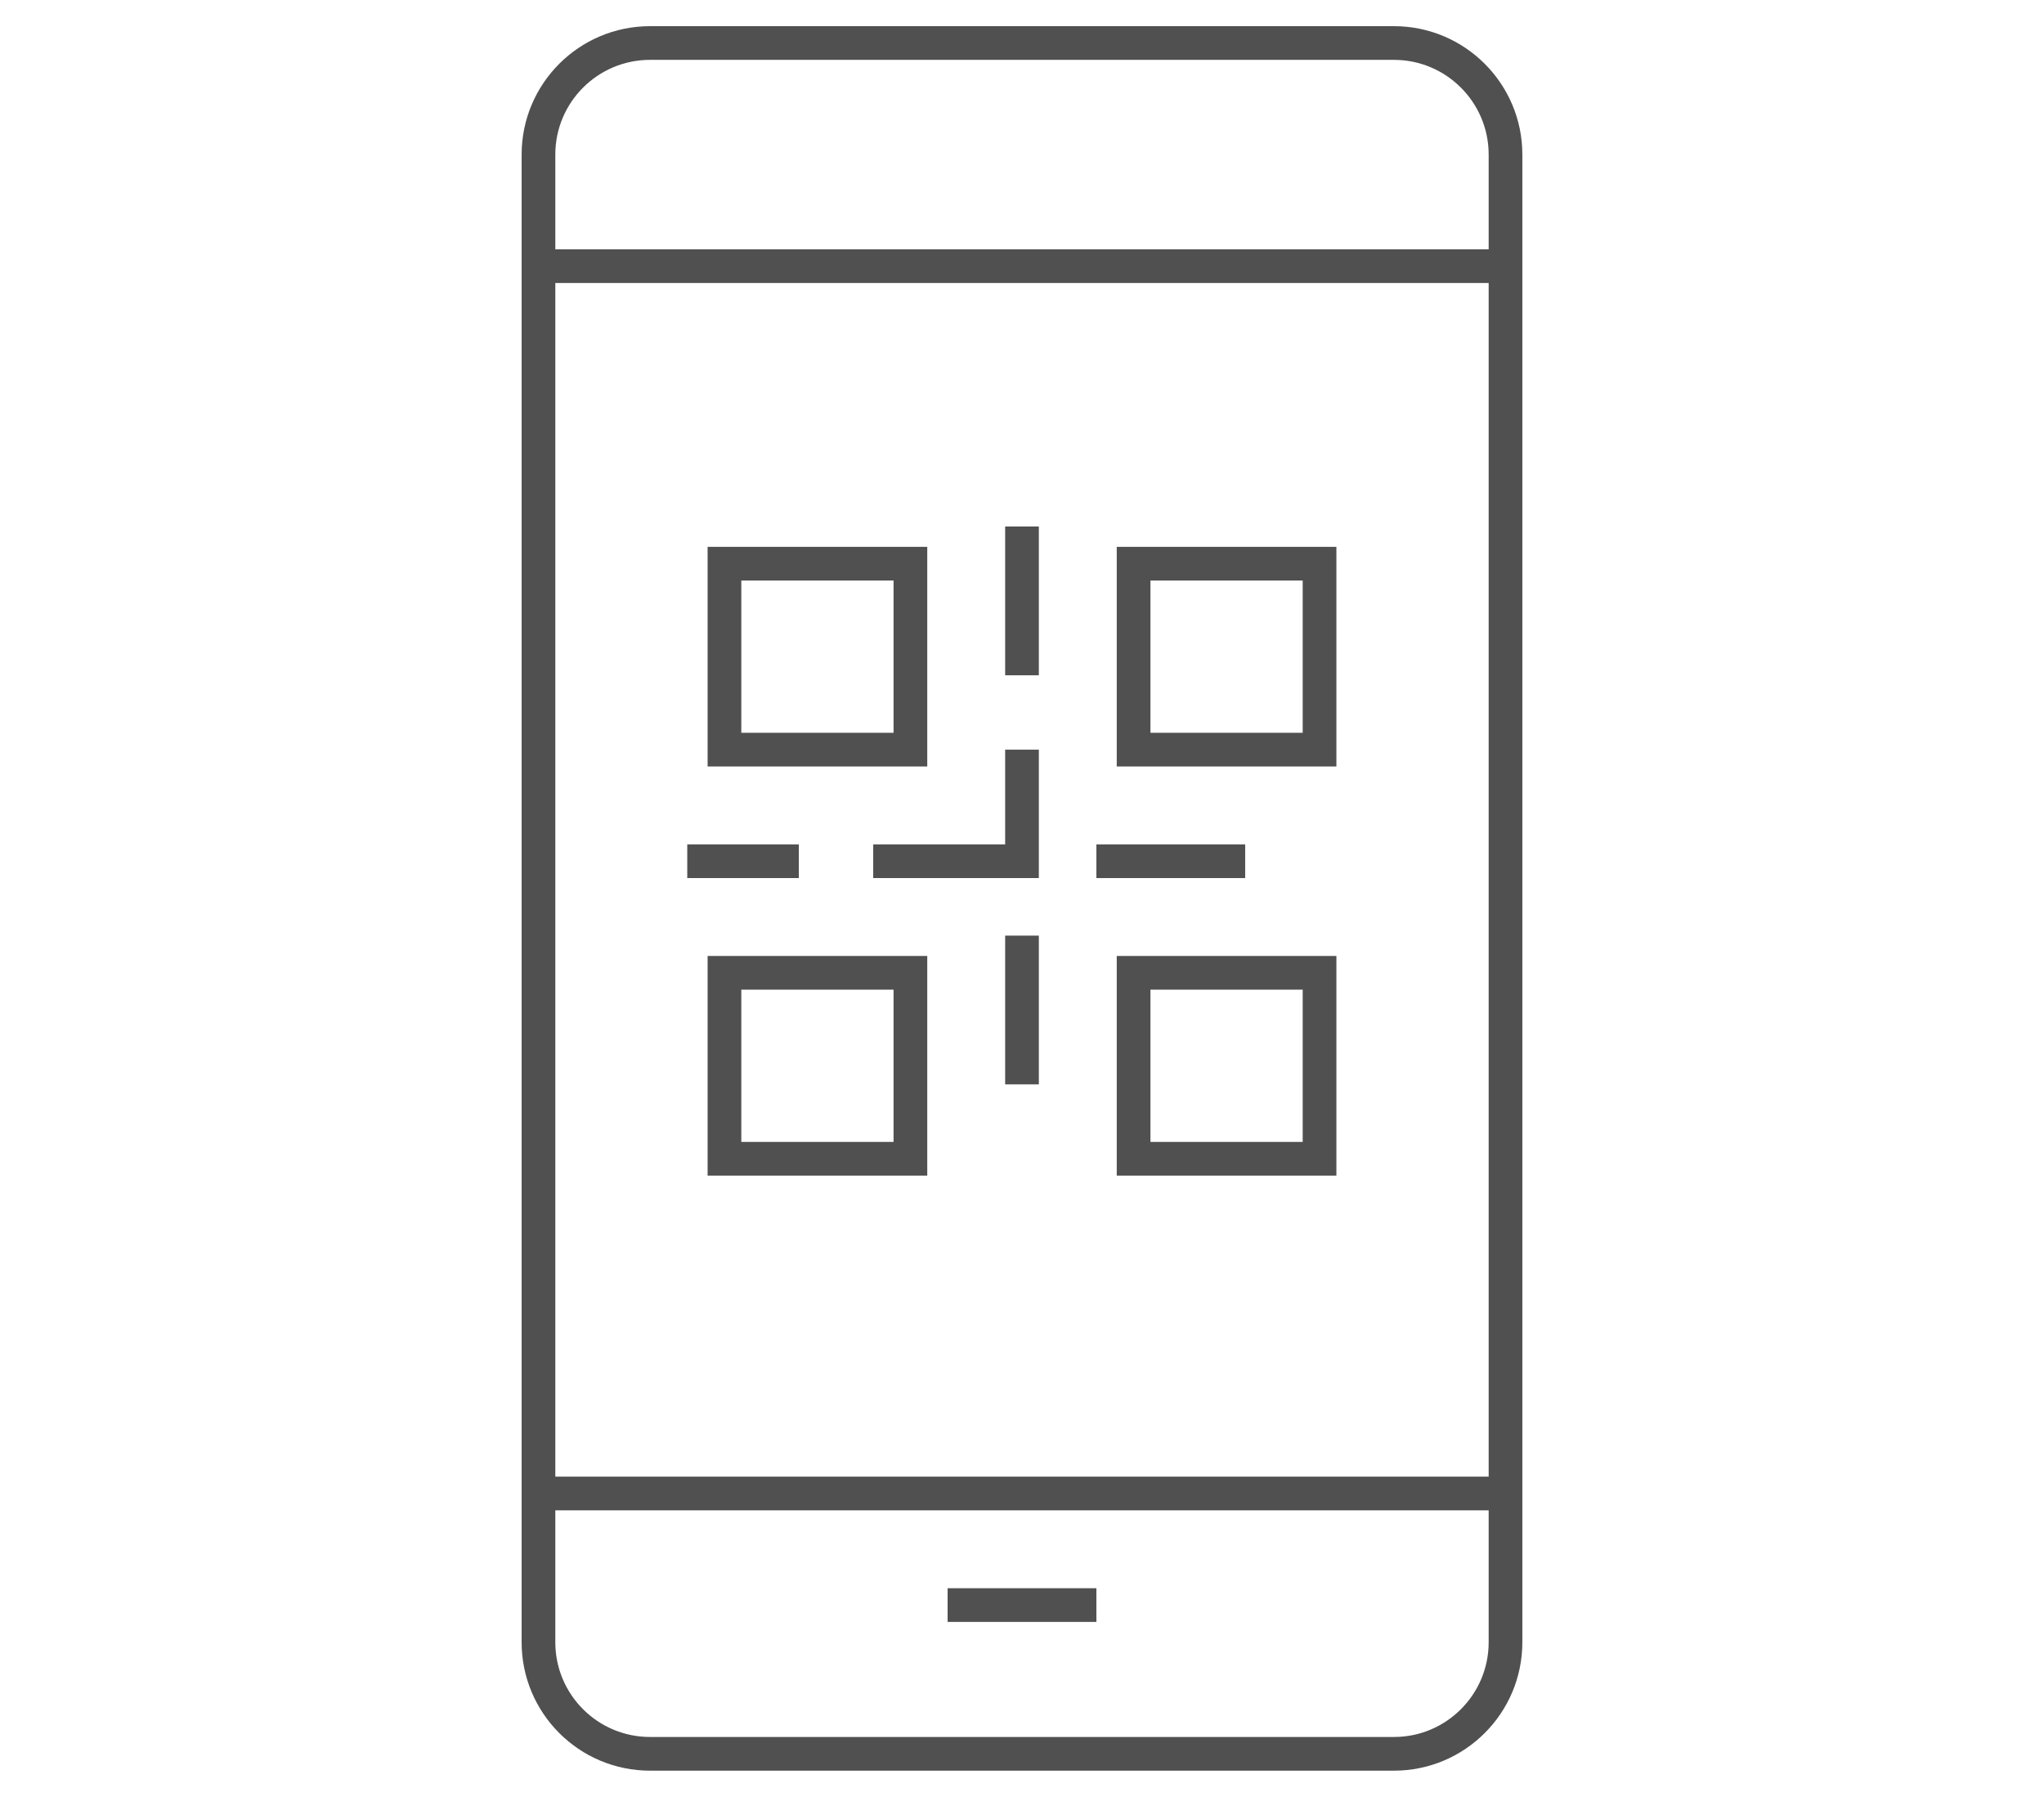
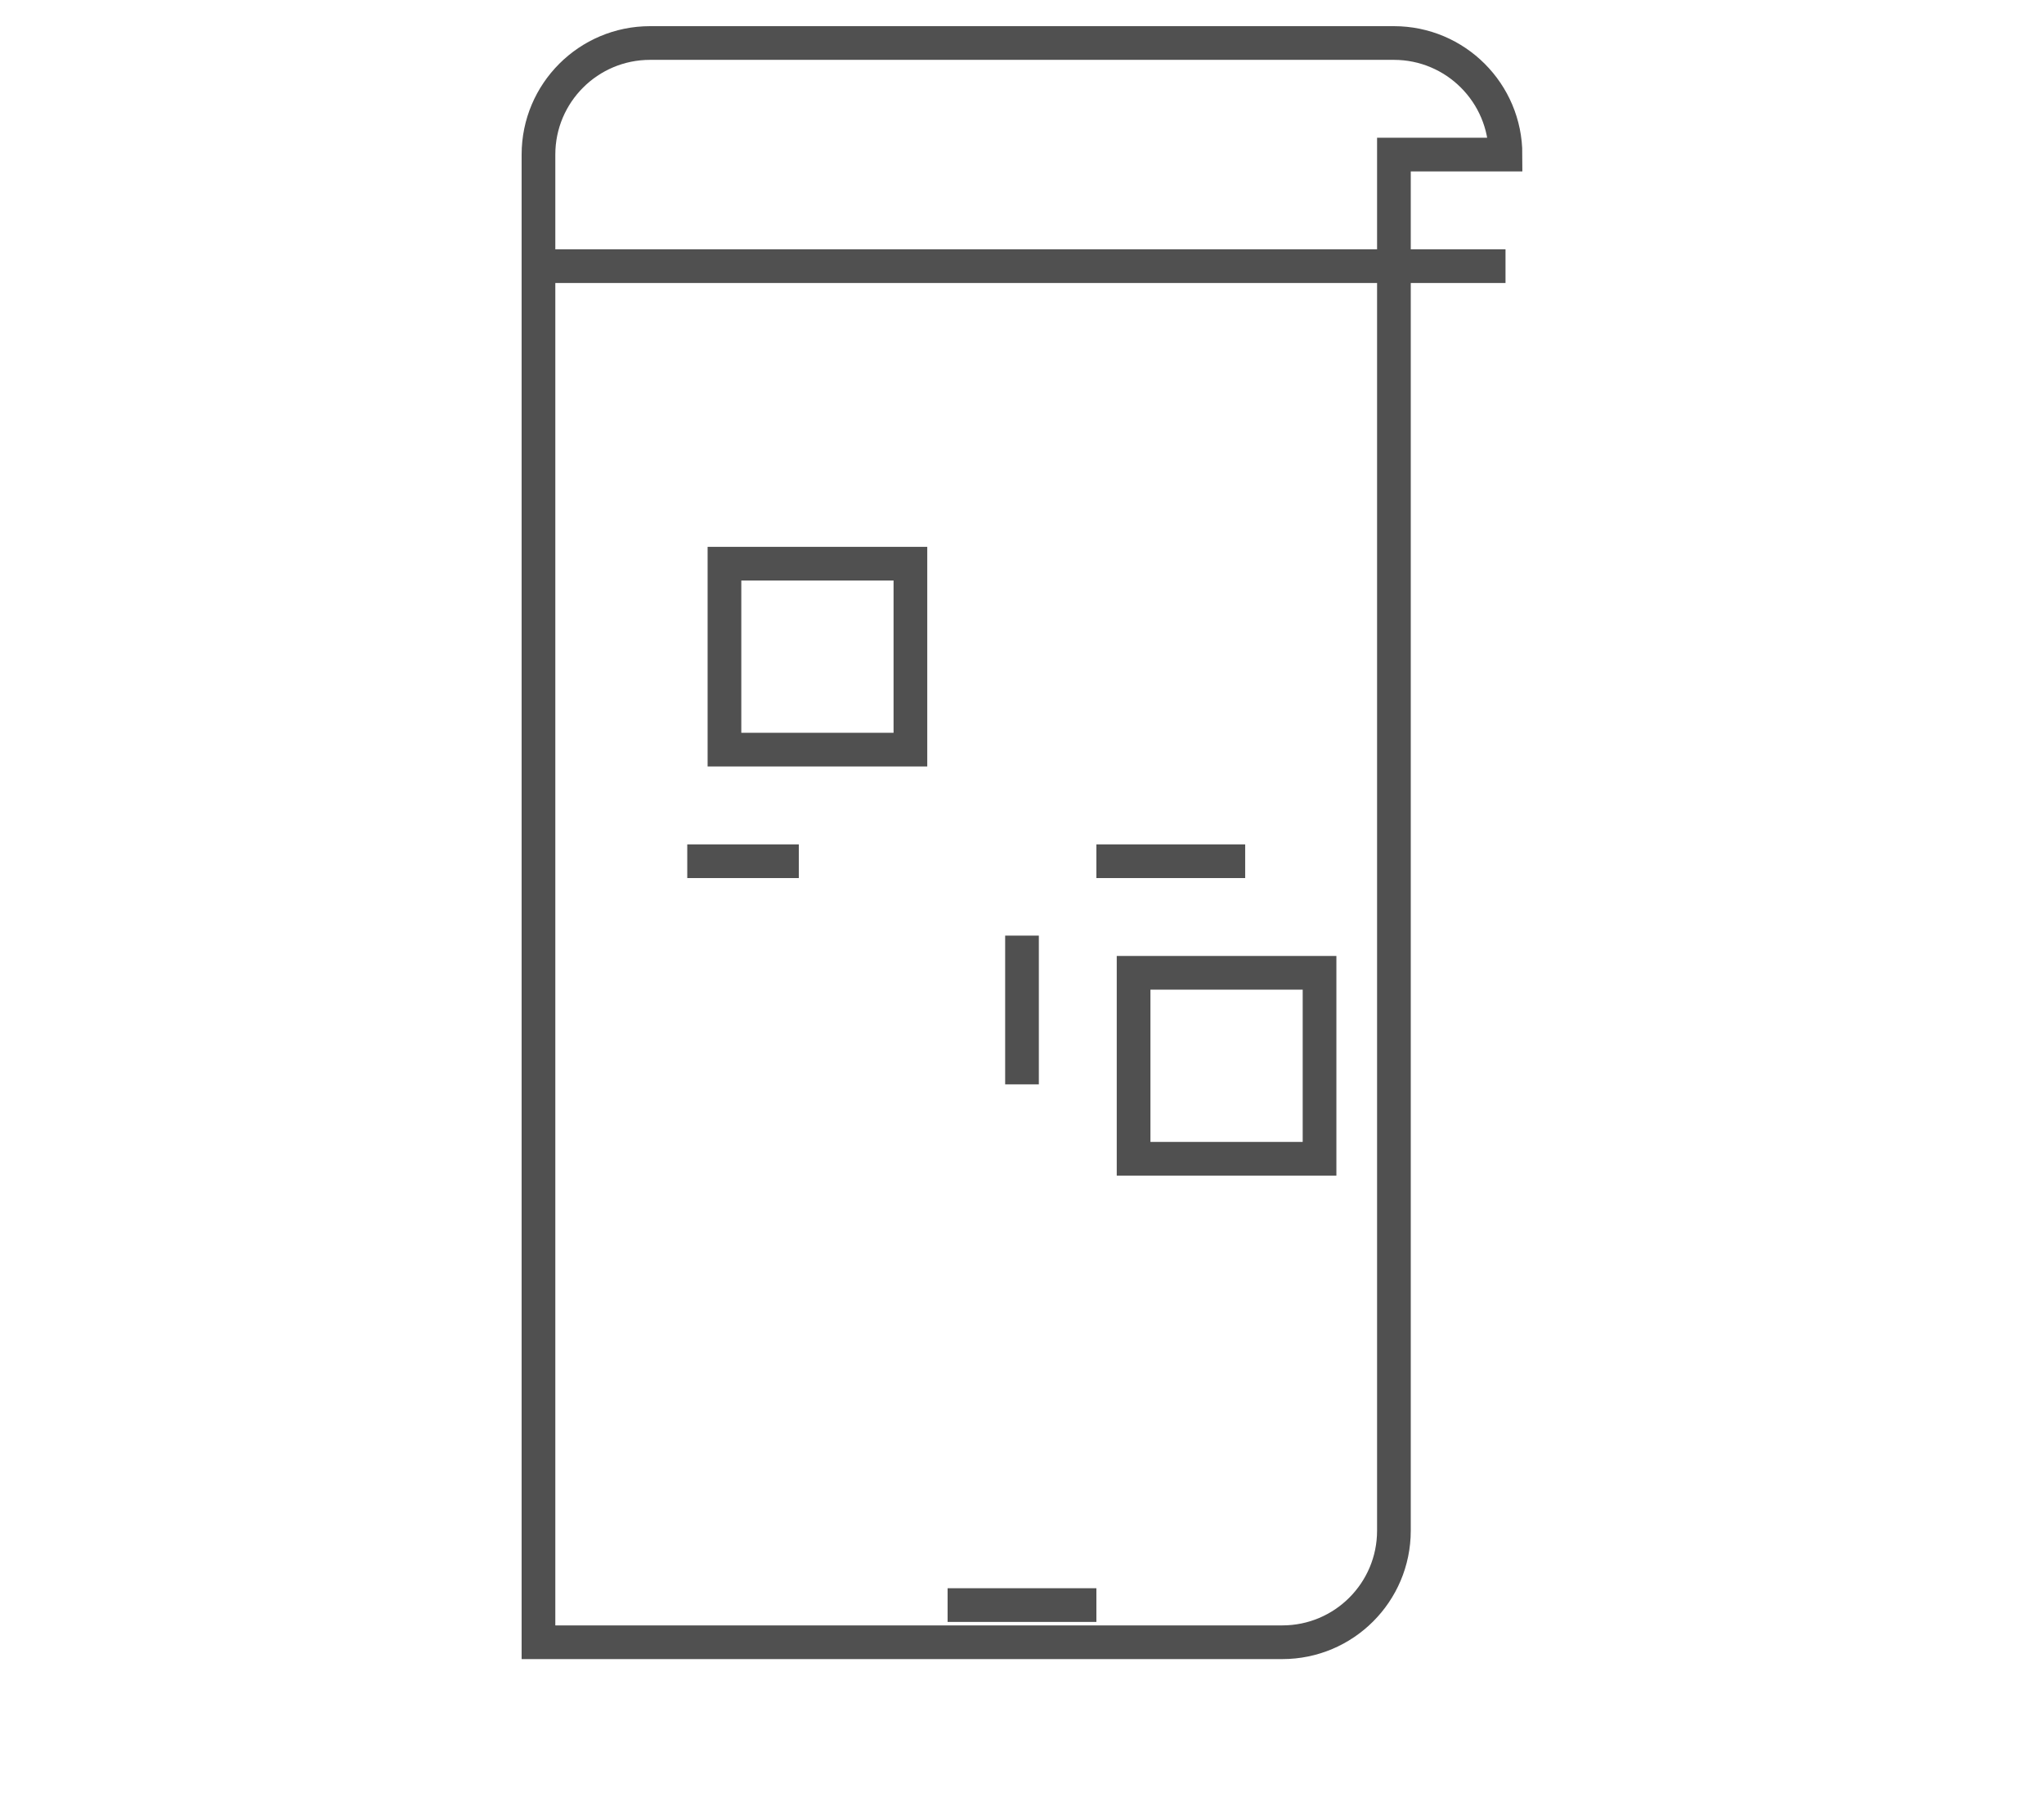
<svg xmlns="http://www.w3.org/2000/svg" version="1.1" id="Warstwa_1" x="0px" y="0px" width="91px" height="80px" viewBox="0 0 91 80" xml:space="preserve">
  <g>
-     <path fill="none" stroke="#505050" stroke-width="1.5" stroke-miterlimit="10" d="M67.026,6.883c0-2.743-2.226-4.968-4.968-4.968 H28.941c-2.744,0-4.968,2.225-4.968,4.968v66.234c0,2.743,2.224,4.968,4.968,4.968h33.117c2.742,0,4.968-2.225,4.968-4.968V6.883z" />
-     <line fill="none" stroke="#505050" stroke-width="1.5" stroke-miterlimit="10" x1="23.974" y1="66.494" x2="67.026" y2="66.494" />
+     <path fill="none" stroke="#505050" stroke-width="1.5" stroke-miterlimit="10" d="M67.026,6.883c0-2.743-2.226-4.968-4.968-4.968 H28.941c-2.744,0-4.968,2.225-4.968,4.968v66.234h33.117c2.742,0,4.968-2.225,4.968-4.968V6.883z" />
    <line fill="none" stroke="#505050" stroke-width="1.5" stroke-miterlimit="10" x1="23.974" y1="11.85" x2="67.026" y2="11.85" />
    <line fill="none" stroke="#505050" stroke-width="1.5" stroke-miterlimit="10" x1="42.188" y1="71.462" x2="48.812" y2="71.462" />
    <rect x="32.253" y="25.097" fill="none" stroke="#505050" stroke-width="1.5" stroke-miterlimit="10" width="8.279" height="8.279" />
-     <rect x="50.468" y="25.097" fill="none" stroke="#505050" stroke-width="1.5" stroke-miterlimit="10" width="8.279" height="8.279" />
-     <rect x="32.253" y="43.312" fill="none" stroke="#505050" stroke-width="1.5" stroke-miterlimit="10" width="8.279" height="8.279" />
    <rect x="50.468" y="43.312" fill="none" stroke="#505050" stroke-width="1.5" stroke-miterlimit="10" width="8.279" height="8.279" />
-     <line fill="none" stroke="#505050" stroke-width="1.5" stroke-miterlimit="10" x1="45.5" y1="23.441" x2="45.5" y2="30.065" />
    <line fill="none" stroke="#505050" stroke-width="1.5" stroke-miterlimit="10" x1="35.565" y1="38.344" x2="30.597" y2="38.344" />
-     <polyline fill="none" stroke="#505050" stroke-width="1.5" stroke-miterlimit="10" points="45.5,33.376 45.5,38.344 38.876,38.344 " />
    <line fill="none" stroke="#505050" stroke-width="1.5" stroke-miterlimit="10" x1="48.812" y1="38.344" x2="55.436" y2="38.344" />
    <line fill="none" stroke="#505050" stroke-width="1.5" stroke-miterlimit="10" x1="45.5" y1="41.656" x2="45.5" y2="48.279" />
  </g>
</svg>